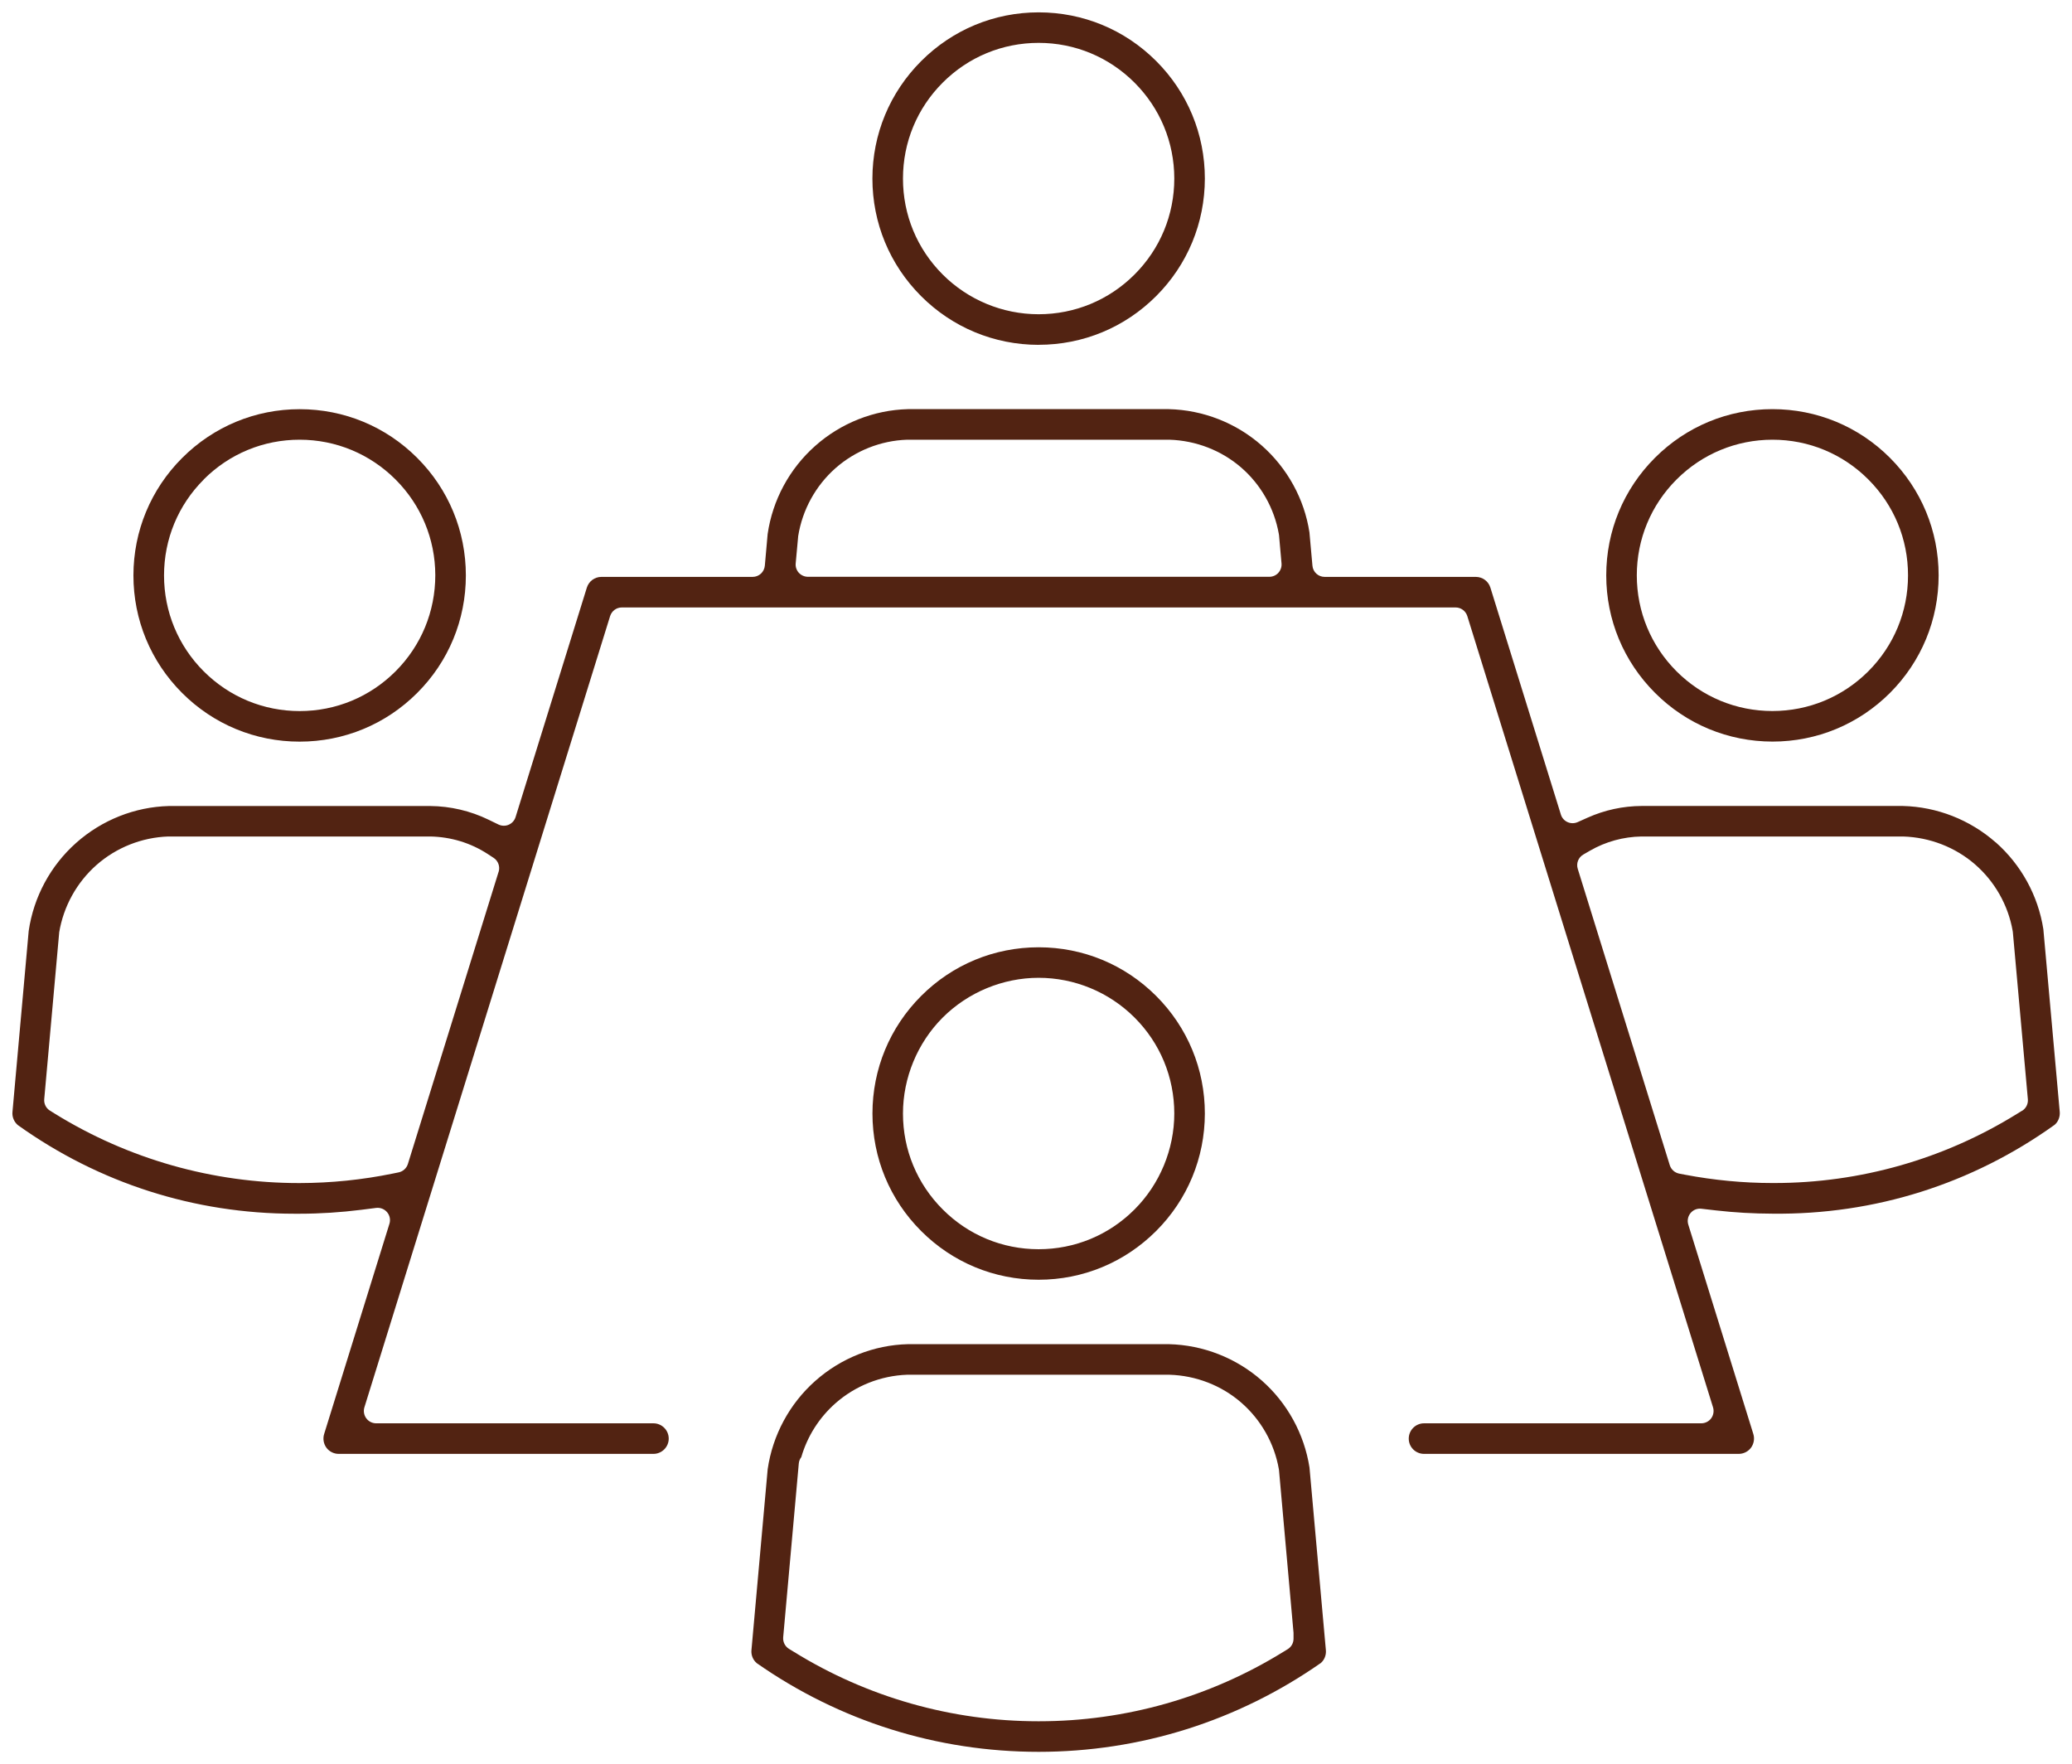
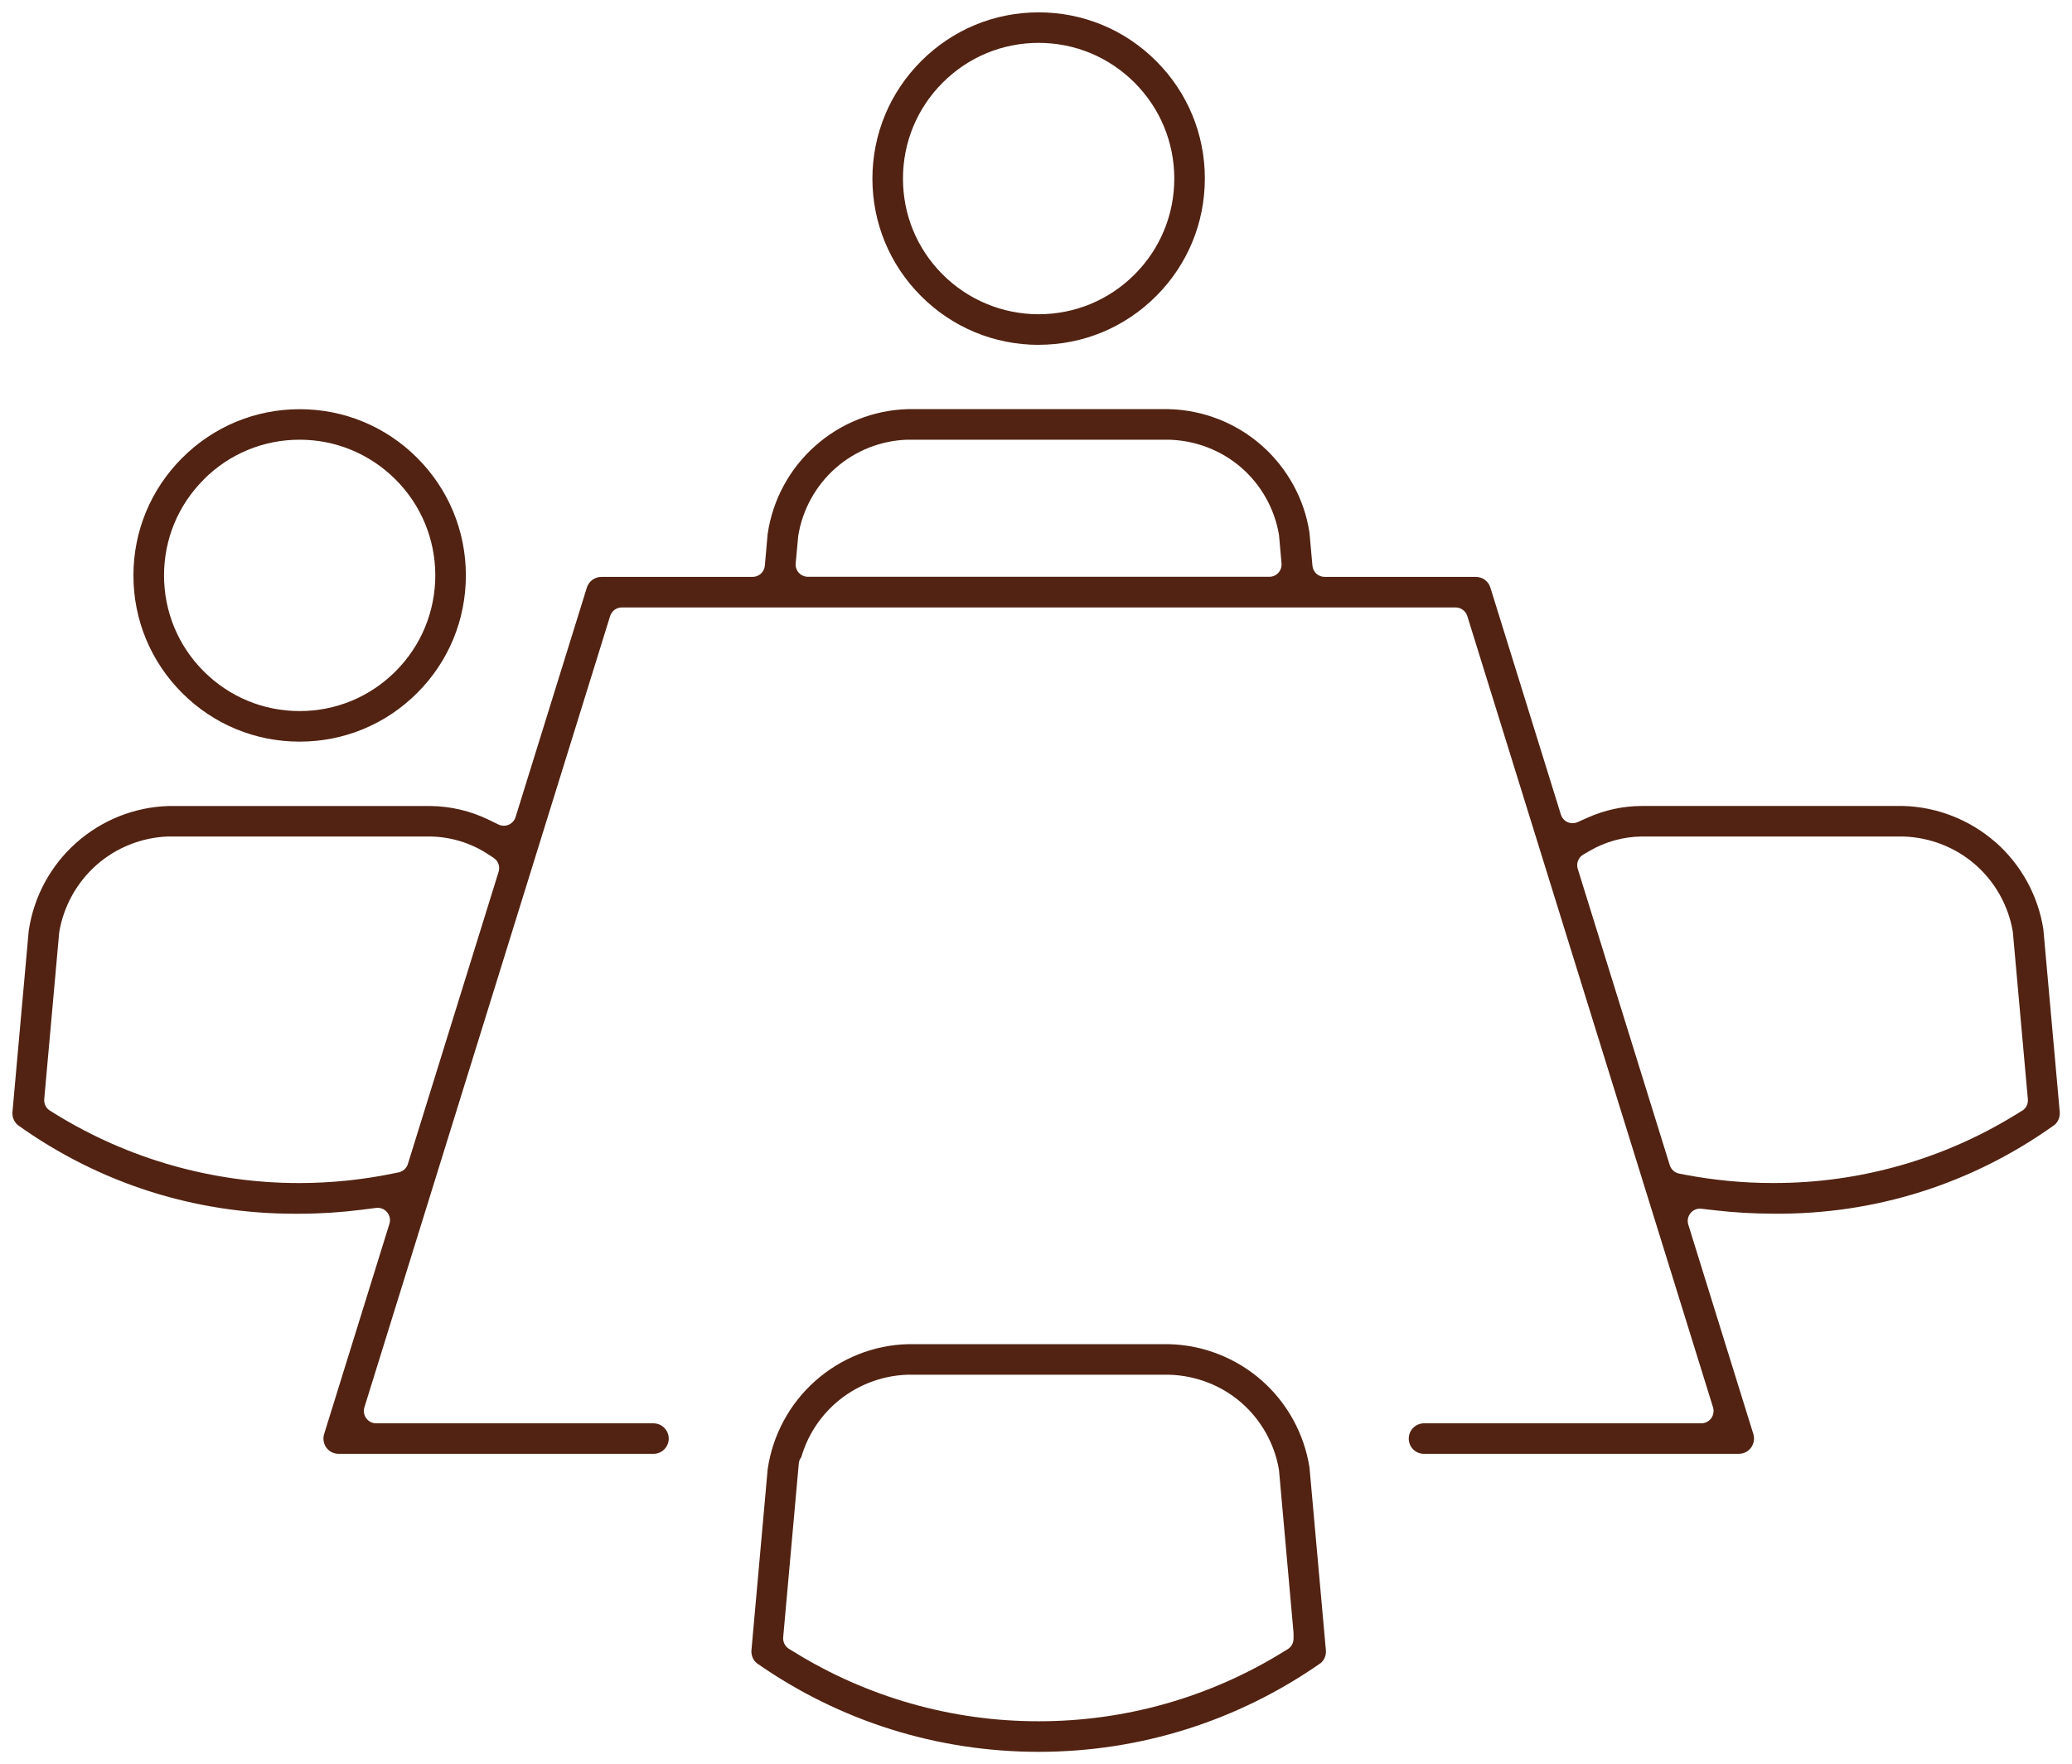
<svg xmlns="http://www.w3.org/2000/svg" id="Calque_1" data-name="Calque 1" viewBox="0 0 421.02 358.4">
  <defs>
    <style>
      .cls-1 {
        fill: #522312;
        stroke-width: 0px;
      }
    </style>
  </defs>
-   <path class="cls-1" d="m360.16,150.66c9.02,0,17.5-3.52,23.88-9.89,6.37-6.38,9.88-14.86,9.88-23.88,0-9.02-3.52-17.5-9.89-23.88-6.38-6.38-14.86-9.89-23.88-9.89s-17.5,3.51-23.88,9.89c-6.38,6.38-9.89,14.86-9.89,23.88,0,9.02,3.53,17.49,9.91,23.87,6.38,6.38,14.86,9.89,23.88,9.9Zm-19.49-53.25c5.2-5.2,12.12-8.07,19.48-8.08,7.37,0,14.29,2.87,19.49,8.08,5.2,5.2,8.07,12.12,8.06,19.49,0,7.36-2.87,14.28-8.07,19.48-5.21,5.2-12.13,8.07-19.49,8.07-7.36,0-14.28-2.87-19.48-8.07-5.2-5.21-8.07-12.13-8.07-19.49,0-7.36,2.88-14.28,8.08-19.48Z" />
  <path class="cls-1" d="m405.49,171.12c-5.21-4.58-11.9-7.21-18.84-7.38h-53.07c-3.81.02-7.51.82-11,2.38l-2.01.9c-.65.29-1.4.29-2.05,0-.65-.29-1.15-.85-1.36-1.54l-14.32-46.1c-.41-1.31-1.6-2.18-2.97-2.18h-30.7c-1.3,0-2.38-.98-2.49-2.28l-.61-6.77c-1.03-6.75-4.47-13.04-9.69-17.64-5.22-4.6-11.92-7.22-18.88-7.39h-53.03c-6.91.18-13.62,2.83-18.84,7.48-5.22,4.63-8.65,10.99-9.65,17.9l-.57,6.42c-.12,1.3-1.19,2.28-2.49,2.28h-30.71c-1.37,0-2.56.88-2.97,2.19l-14.48,46.61c-.22.7-.73,1.26-1.39,1.55-.66.29-1.42.27-2.08-.04l-2.04-.99c-3.66-1.78-7.75-2.74-11.83-2.77h-53.1c-6.91.18-13.61,2.83-18.84,7.48-5.22,4.63-8.64,10.99-9.65,17.9l-3.3,36.79c-.09,1,.32,1.99,1.09,2.65,16.49,11.79,35.9,18.01,56.21,18.01.34,0,.69,0,1.03,0,4.21,0,8.43-.28,12.57-.8l3-.38c.86-.1,1.69.23,2.23.88.55.65.72,1.53.47,2.34l-13.27,42.72c-.29.94-.12,1.97.46,2.77.58.79,1.52,1.26,2.5,1.26h63.95c1.71,0,3.11-1.39,3.11-3.1s-1.39-3.11-3.11-3.11h-56.34c-.79,0-1.54-.38-2.01-1.02-.47-.64-.61-1.47-.38-2.22l49.93-160.75c.33-1.05,1.29-1.76,2.39-1.76h169.4c1.1,0,2.06.71,2.39,1.76l49.93,160.75c.23.76.09,1.59-.38,2.23-.46.63-1.22,1.01-2.01,1.01h-56.33c-1.71,0-3.11,1.39-3.11,3.11s1.39,3.1,3.11,3.1h63.94c.98,0,1.92-.47,2.5-1.26.58-.79.76-1.83.47-2.77l-13.22-42.55c-.25-.81-.08-1.68.46-2.34.54-.66,1.38-.99,2.23-.88l2.95.34c3.76.43,7.62.65,11.48.66,20.74.24,40.53-6.03,57.32-18.05.73-.62,1.12-1.62,1.04-2.61l-3.33-37.12c-1.06-6.82-4.5-13.09-9.69-17.67Zm-304.18,6h0s-18.43,59.35-18.43,59.35c-.27.87-1,1.53-1.89,1.71l-1.13.23c-6.23,1.28-12.61,1.93-18.97,1.94h-.13c-17.52,0-34.67-4.87-49.57-14.07l-1.03-.64c-.81-.5-1.26-1.4-1.17-2.35l3.01-33.53c0-.05.01-.11.02-.18v-.12c.88-5.31,3.57-10.18,7.59-13.73,4.03-3.55,9.2-5.6,14.55-5.79h53.3c4.16.08,8.16,1.3,11.6,3.53l1.24.81c.93.6,1.35,1.77,1.02,2.84Zm158.45-60.75c-.47.52-1.14.81-1.84.81h-93.75c-.7,0-1.37-.3-1.85-.81-.47-.52-.71-1.21-.64-1.91l.51-5.57c.86-5.34,3.56-10.23,7.58-13.78,4.03-3.55,9.19-5.6,14.55-5.78h53.29c5.41.17,10.57,2.17,14.59,5.65,4.01,3.48,6.73,8.27,7.65,13.5l.04.25.51,5.73c.06.7-.17,1.39-.65,1.91Zm151.1,109.29l-1.02.63c-14.82,9.19-31.87,14.05-49.3,14.05h-.41c-5.94,0-11.92-.58-17.77-1.69l-1.15-.22c-.91-.18-1.64-.83-1.92-1.71l-18.7-60.21c-.35-1.12.12-2.32,1.14-2.91l1.35-.78c3.17-1.83,6.78-2.82,10.43-2.88h53.21c5.41.17,10.58,2.18,14.59,5.66,4.01,3.48,6.73,8.27,7.65,13.5l.04.26,3.05,33.96c.08.95-.37,1.85-1.17,2.35Z" />
  <path class="cls-1" d="m211.04,70.05c9.02,0,17.5-3.51,23.88-9.89,6.38-6.38,9.89-14.86,9.9-23.88,0-9.02-3.51-17.5-9.89-23.88-6.38-6.38-14.86-9.89-23.88-9.89-9.02,0-17.49,3.52-23.87,9.9-6.38,6.38-9.9,14.85-9.91,23.87,0,9.02,3.51,17.5,9.89,23.88,6.38,6.38,14.86,9.89,23.88,9.9Zm-19.48-53.27c5.21-5.21,12.13-8.07,19.49-8.07,7.36,0,14.28,2.88,19.48,8.08,5.2,5.2,8.07,12.12,8.08,19.47,0,7.37-2.86,14.29-8.07,19.5-5.21,5.21-12.13,8.08-19.5,8.08s-14.36-2.94-19.49-8.07c-5.21-5.21-8.08-12.13-8.07-19.5,0-7.36,2.87-14.29,8.08-19.49Z" />
-   <path class="cls-1" d="m211.04,259.99h.01c9.01,0,17.49-3.53,23.87-9.9,6.38-6.38,9.89-14.86,9.9-23.87,0-9.02-3.51-17.5-9.89-23.88-6.38-6.38-14.86-9.89-23.88-9.89s-17.51,3.51-23.88,9.89c-6.38,6.38-9.89,14.86-9.89,23.88s3.51,17.5,9.9,23.88c6.38,6.38,14.85,9.89,23.87,9.89Zm-27.56-33.77c0-7.25,2.94-14.36,8.07-19.49,5.13-5.13,12.23-8.08,19.49-8.08s14.28,2.87,19.49,8.07c5.21,5.2,8.07,12.12,8.08,19.49,0,7.26-2.94,14.37-8.08,19.5-5.2,5.21-12.12,8.08-19.49,8.08-7.37,0-14.29-2.88-19.48-8.08-5.21-5.2-8.08-12.12-8.08-19.48h0Z" />
  <path class="cls-1" d="m256.38,280.46c-5.22-4.59-11.91-7.21-18.85-7.38h-53.05c-6.91.17-13.61,2.83-18.84,7.48-5.22,4.64-8.64,10.99-9.65,17.9l-3.3,36.79c-.09,1,.31,1.98,1.07,2.63,16.86,11.79,36.67,18.02,57.29,18.02s40.45-6.25,57.35-18.06c.71-.62,1.1-1.6,1.01-2.59l-3.33-37.12c-1.07-6.83-4.51-13.1-9.69-17.66Zm5.28,54.58h0l-.93.57c-14.91,9.21-32.05,14.08-49.58,14.08h-.21c-17.53,0-34.68-4.87-49.59-14.08l-1.03-.63c-.81-.5-1.26-1.4-1.18-2.35l3.17-35.3c.04-.48.22-.93.51-1.3,1.23-4.24,3.63-8.02,6.95-10.95,4.02-3.54,9.19-5.6,14.55-5.79h53.29c5.41.16,10.58,2.17,14.59,5.65,4.01,3.48,6.73,8.27,7.65,13.5l.04.27,2.95,33.02v1.18c0,.88-.44,1.67-1.18,2.13Z" />
  <path class="cls-1" d="m60.88,150.67c9.02,0,17.51-3.51,23.89-9.89,6.38-6.37,9.89-14.85,9.89-23.88,0-9.02-3.51-17.5-9.89-23.88-6.38-6.38-14.86-9.89-23.88-9.89-9.01,0-17.49,3.52-23.87,9.9-6.38,6.37-9.9,14.85-9.91,23.87,0,9.01,3.51,17.5,9.89,23.88,6.38,6.38,14.86,9.89,23.88,9.89Zm-19.48-53.27c5.21-5.21,12.13-8.07,19.49-8.07,7.36.01,14.27,2.88,19.48,8.08,5.19,5.19,8.06,12.09,8.08,19.43,0,7.41-2.87,14.33-8.07,19.54-5.21,5.21-12.13,8.08-19.49,8.08s-14.28-2.87-19.49-8.07c-5.21-5.21-8.07-12.13-8.07-19.49s2.87-14.29,8.08-19.49Z" />
</svg>